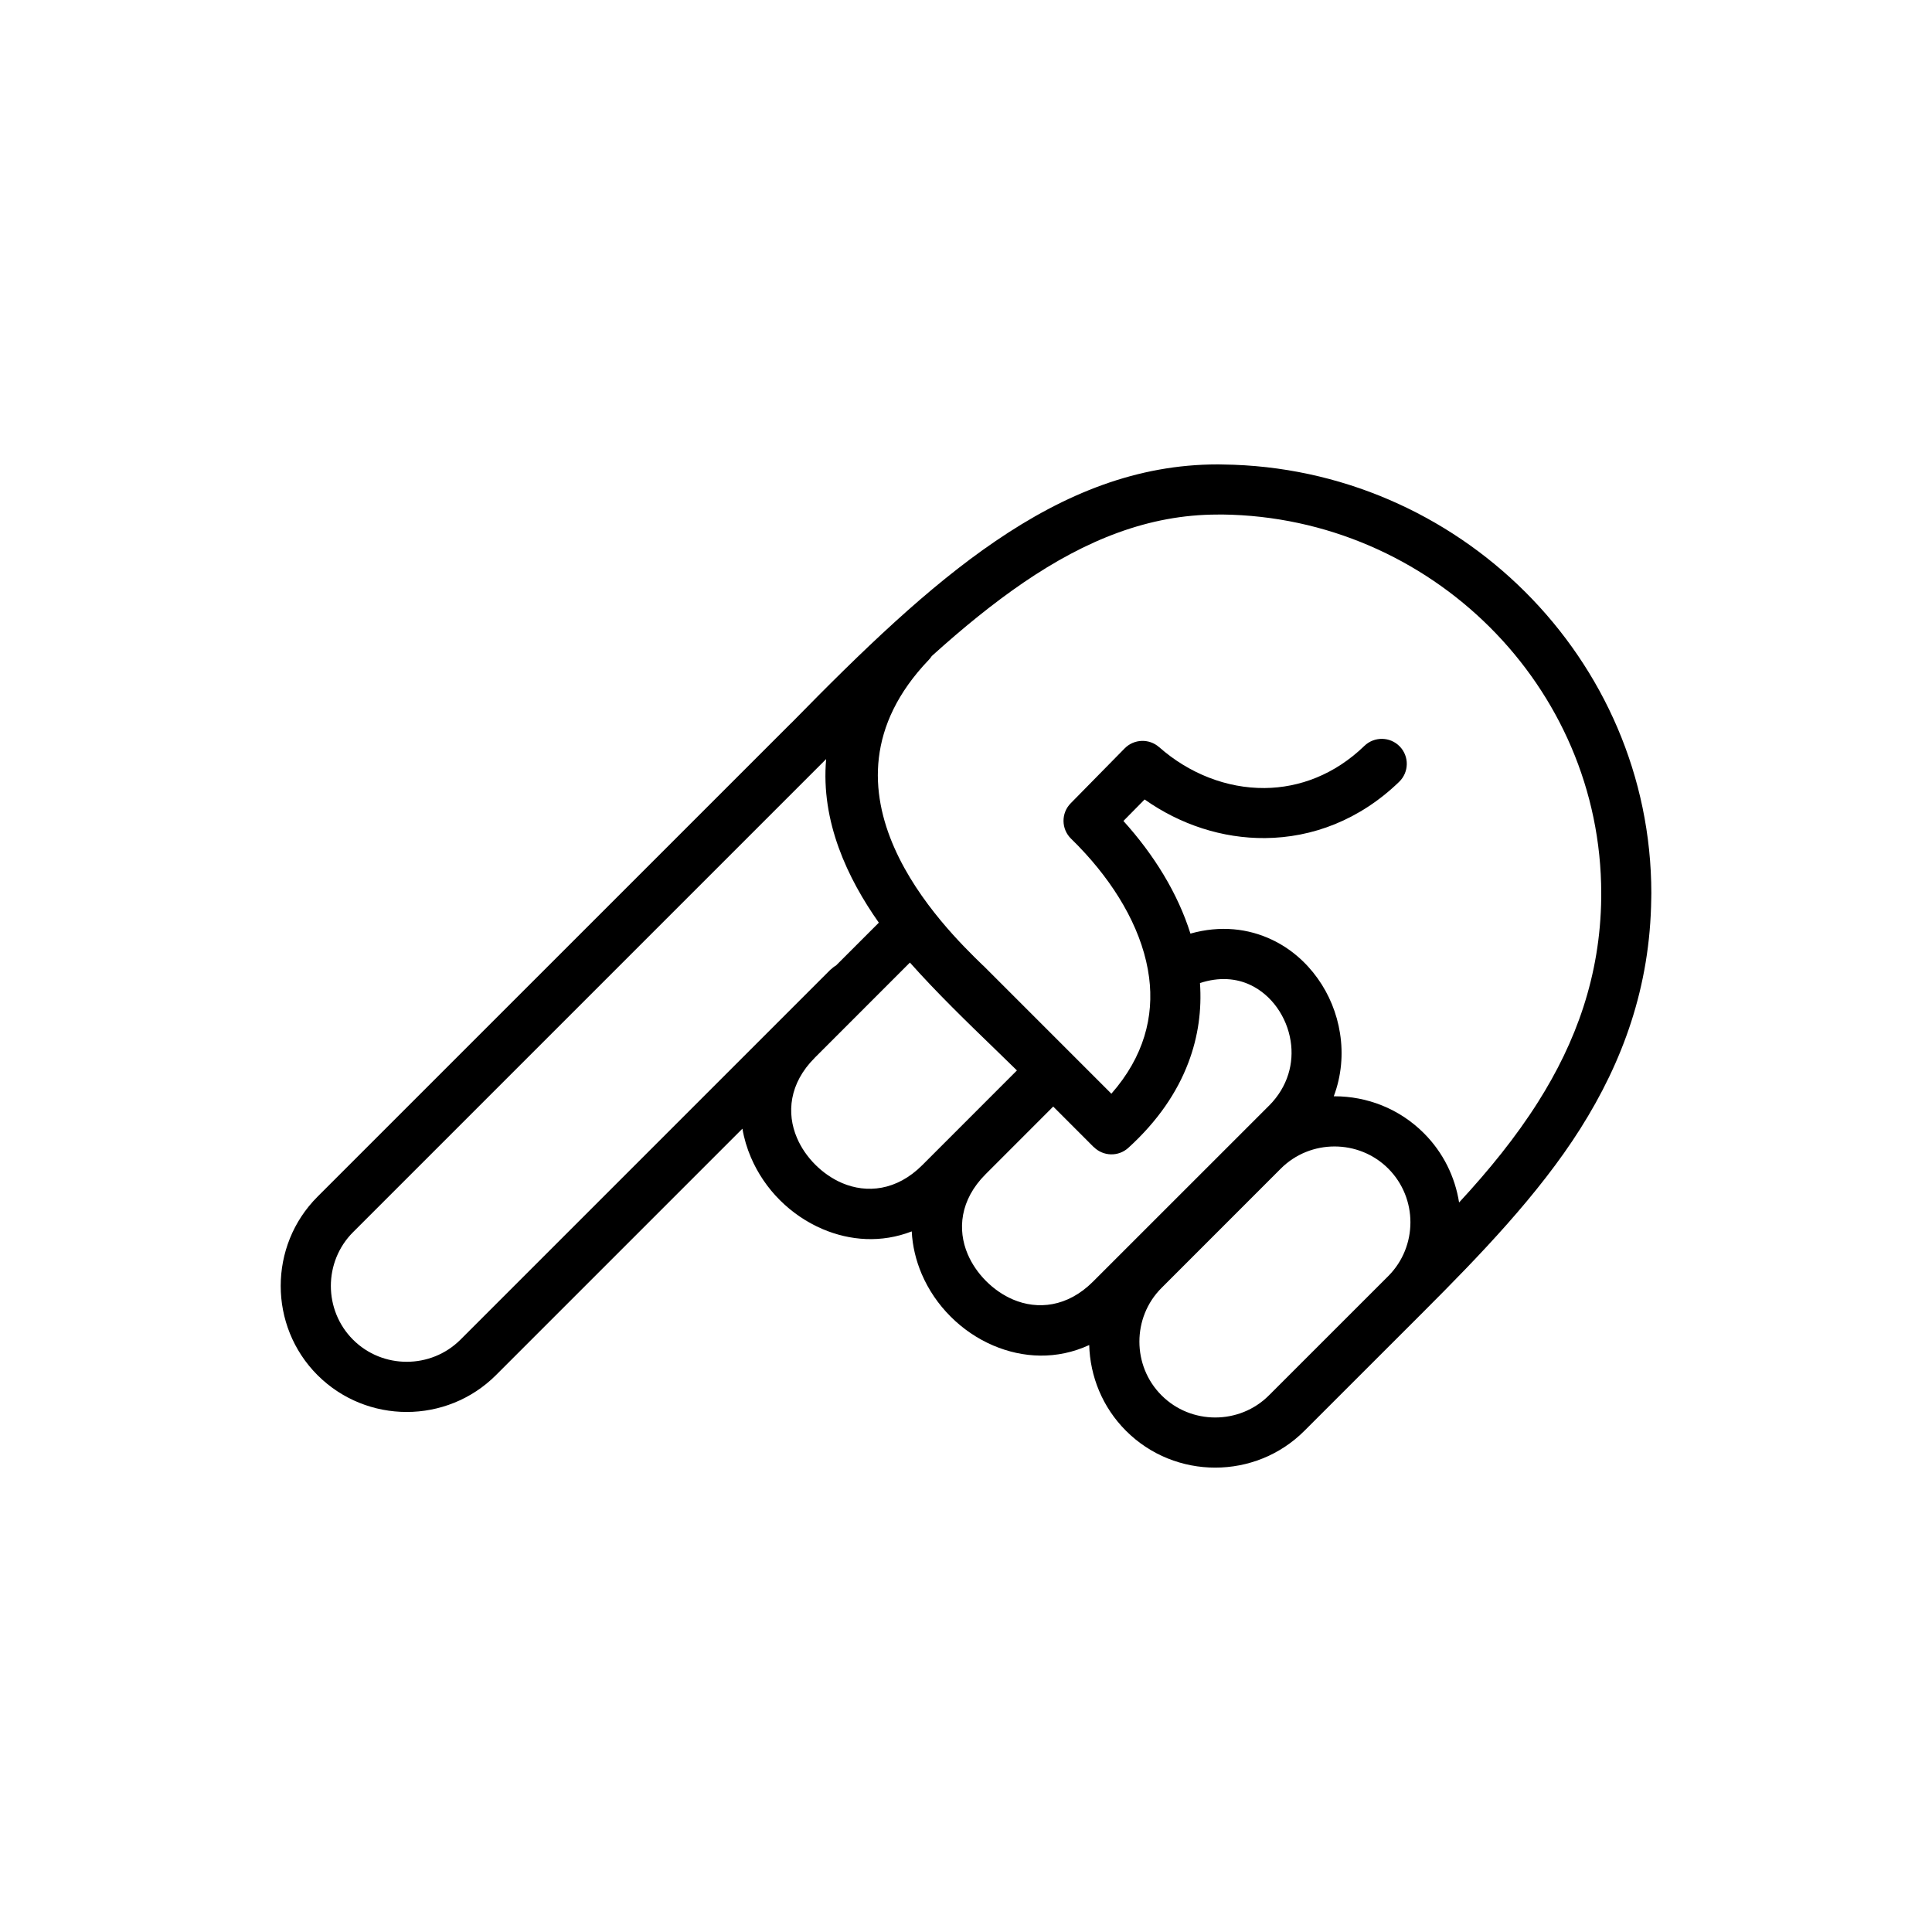
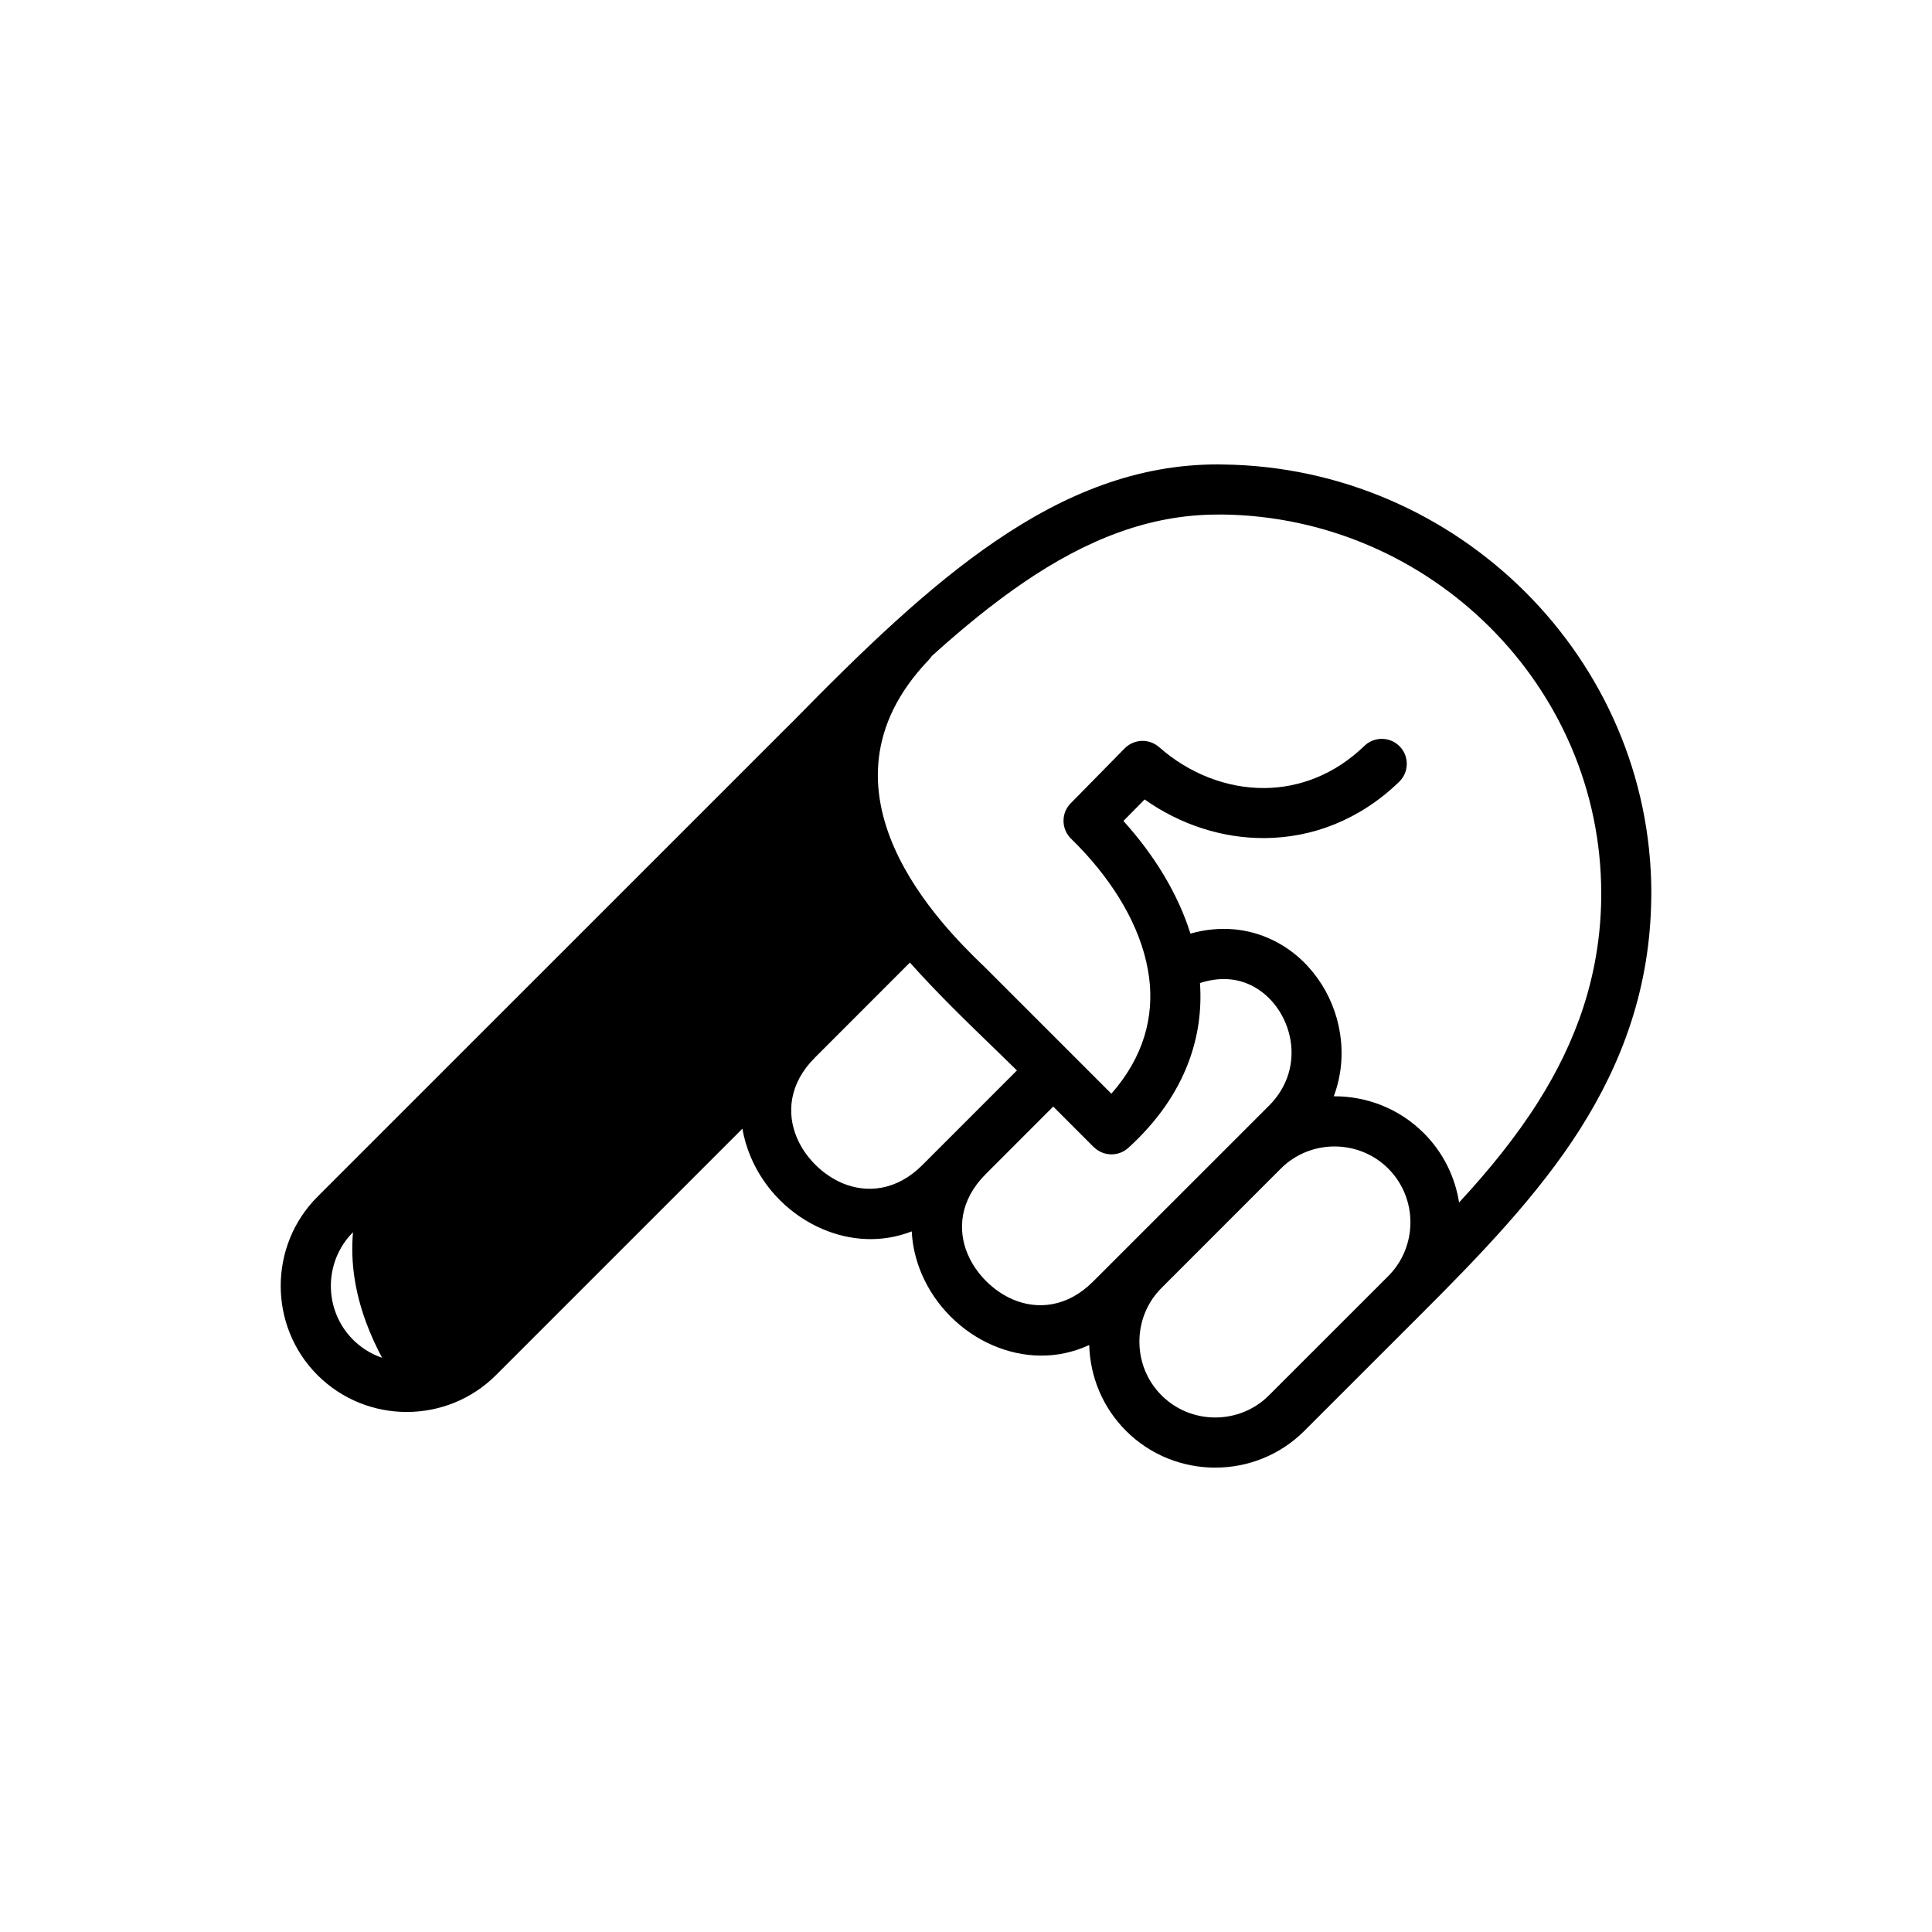
<svg xmlns="http://www.w3.org/2000/svg" fill="#000000" width="800px" height="800px" version="1.1" viewBox="144 144 512 512">
-   <path d="m451.82 513.78c-3.914-3.902-5.867-9.07-5.867-14.234 0-5.164 1.953-10.332 5.867-14.234l31.609-31.621c3.914-3.914 9.07-5.867 14.234-5.867 5.164 0 10.332 1.953 14.246 5.867 3.902 3.914 5.867 9.07 5.867 14.234s-1.965 10.332-5.867 14.246l-31.621 31.609c-3.902 3.914-9.07 5.867-14.234 5.867-5.164 0-10.332-1.953-14.234-5.867zm45.641-79.25c2.059-5.461 2.523-11.211 1.656-16.699-0.82-5.285-2.891-10.32-5.949-14.578-3.082-4.32-7.188-7.891-12.043-10.199-6.273-2.988-13.688-3.879-21.648-1.641-3.356-10.711-9.688-20.922-17.758-29.848l5.617-5.699c9.473 6.688 20.637 10.332 31.93 10.234 12.473-0.105 25.027-4.762 35.527-14.914 2.629-2.547 2.703-6.734 0.156-9.367-2.547-2.629-6.75-2.691-9.379-0.145-7.856 7.594-17.188 11.082-26.422 11.164-10.02 0.082-20.008-3.82-27.969-10.844h-0.012c-2.617-2.309-6.617-2.191-9.105 0.32l-14.328 14.578c-2.559 2.606-2.512 6.809 0.105 9.367 1.262 1.227 2.535 2.535 3.809 3.938l0.023 0.023c8.938 9.809 15.352 21.254 16.852 32.812 1.344 10.355-1.367 20.992-9.996 30.812l-33.977-33.977-0.023 0.023-0.07-0.082c-10.141-9.844-47.57-46.164-14.34-80.918 0.309-0.32 0.582-0.668 0.82-1.035 8.176-7.391 16.246-13.973 24.34-19.496 16.473-11.223 33.133-17.996 51.414-17.996 1.406 0 0.605-0.012 1.215-0.012 27.609 0.332 52.734 11.723 70.945 29.895 18.184 18.137 29.492 43.059 29.492 70.492 0 1.465 0.012 0.535 0 1.168-0.238 20.758-6.762 38.359-16.734 54.129-5.926 9.379-13.102 18.172-20.934 26.637-1.07-6.75-4.176-13.223-9.355-18.387-6.512-6.512-15.078-9.758-23.648-9.758zm-111.84 35.812c0.191 3.891 1.117 7.688 2.629 11.258 1.809 4.238 4.449 8.094 7.676 11.305 3.215 3.227 7.07 5.867 11.305 7.676 7.856 3.344 16.852 3.82 25.422-0.133 0.227 8.258 3.477 16.461 9.746 22.73 6.512 6.512 15.078 9.758 23.648 9.758s17.137-3.25 23.637-9.758l31.621-31.609c14.625-14.625 30.457-30.98 41.488-48.438 11.211-17.711 18.52-37.535 18.805-61.031 0.012-1.477 0.023-0.738 0.023-1.355 0-31.062-12.805-59.305-33.418-79.871-20.578-20.531-48.949-33.406-80.133-33.777-1.465-0.023-0.855-0.023-1.391-0.023-21.23 0-40.285 7.652-58.898 20.352-17.852 12.152-35.254 28.957-53.914 48.023-0.133 0.105-0.262 0.227-0.379 0.355l-125.34 125.33c-6.512 6.512-9.758 15.078-9.758 23.648s3.25 17.137 9.758 23.648c6.512 6.5 15.078 9.758 23.637 9.758 8.57 0 17.137-3.262 23.648-9.758l65.316-65.316c0.441 2.606 1.203 5.164 2.25 7.606 1.809 4.238 4.438 8.094 7.664 11.316 3.227 3.227 7.082 5.867 11.316 7.676 7.309 3.117 15.613 3.738 23.648 0.617zm94.688-33.336-46.652 46.641c-6.797 6.797-14.723 7.496-21.195 4.738-2.617-1.117-5.047-2.797-7.129-4.879-2.082-2.082-3.762-4.512-4.879-7.129-2.762-6.473-2.059-14.402 4.738-21.195l17.922-17.934 10.734 10.746 0.012-0.023c2.5 2.5 6.547 2.617 9.176 0.203 7.758-7.059 12.902-14.676 15.875-22.516 2.664-6.984 3.582-14.102 3.094-21.137 5.082-1.668 9.652-1.262 13.379 0.512 2.809 1.332 5.199 3.426 7.023 5.973 1.867 2.617 3.129 5.676 3.629 8.891 0.906 5.762-0.691 12.066-5.723 17.113zm-120.39-12.688 25.219-25.23c7.023 7.914 15.164 15.793 22.98 23.352 1.715 1.668 3.414 3.309 5.379 5.238l-25.102 25.113c-6.797 6.797-14.723 7.496-21.207 4.738-2.606-1.117-5.047-2.797-7.129-4.879-2.082-2.082-3.762-4.512-4.867-7.129-2.773-6.484-2.07-14.414 4.727-21.195zm16.984-35.801-11.355 11.355c-0.512 0.285-0.977 0.656-1.418 1.082l-0.012-0.023-98.09 98.09c-3.914 3.914-9.082 5.867-14.246 5.867-5.164 0-10.32-1.953-14.234-5.867-3.902-3.902-5.867-9.07-5.867-14.234 0-5.164 1.965-10.332 5.867-14.234l125.39-125.39c-1.477 16.566 5.711 31.668 13.961 43.355z" />
+   <path d="m451.82 513.78c-3.914-3.902-5.867-9.07-5.867-14.234 0-5.164 1.953-10.332 5.867-14.234l31.609-31.621c3.914-3.914 9.07-5.867 14.234-5.867 5.164 0 10.332 1.953 14.246 5.867 3.902 3.914 5.867 9.07 5.867 14.234s-1.965 10.332-5.867 14.246l-31.621 31.609c-3.902 3.914-9.07 5.867-14.234 5.867-5.164 0-10.332-1.953-14.234-5.867zm45.641-79.25c2.059-5.461 2.523-11.211 1.656-16.699-0.82-5.285-2.891-10.32-5.949-14.578-3.082-4.32-7.188-7.891-12.043-10.199-6.273-2.988-13.688-3.879-21.648-1.641-3.356-10.711-9.688-20.922-17.758-29.848l5.617-5.699c9.473 6.688 20.637 10.332 31.93 10.234 12.473-0.105 25.027-4.762 35.527-14.914 2.629-2.547 2.703-6.734 0.156-9.367-2.547-2.629-6.75-2.691-9.379-0.145-7.856 7.594-17.188 11.082-26.422 11.164-10.02 0.082-20.008-3.82-27.969-10.844h-0.012c-2.617-2.309-6.617-2.191-9.105 0.32l-14.328 14.578c-2.559 2.606-2.512 6.809 0.105 9.367 1.262 1.227 2.535 2.535 3.809 3.938l0.023 0.023c8.938 9.809 15.352 21.254 16.852 32.812 1.344 10.355-1.367 20.992-9.996 30.812l-33.977-33.977-0.023 0.023-0.07-0.082c-10.141-9.844-47.57-46.164-14.34-80.918 0.309-0.32 0.582-0.668 0.82-1.035 8.176-7.391 16.246-13.973 24.34-19.496 16.473-11.223 33.133-17.996 51.414-17.996 1.406 0 0.605-0.012 1.215-0.012 27.609 0.332 52.734 11.723 70.945 29.895 18.184 18.137 29.492 43.059 29.492 70.492 0 1.465 0.012 0.535 0 1.168-0.238 20.758-6.762 38.359-16.734 54.129-5.926 9.379-13.102 18.172-20.934 26.637-1.07-6.75-4.176-13.223-9.355-18.387-6.512-6.512-15.078-9.758-23.648-9.758zm-111.84 35.812c0.191 3.891 1.117 7.688 2.629 11.258 1.809 4.238 4.449 8.094 7.676 11.305 3.215 3.227 7.07 5.867 11.305 7.676 7.856 3.344 16.852 3.82 25.422-0.133 0.227 8.258 3.477 16.461 9.746 22.73 6.512 6.512 15.078 9.758 23.648 9.758s17.137-3.25 23.637-9.758l31.621-31.609c14.625-14.625 30.457-30.98 41.488-48.438 11.211-17.711 18.52-37.535 18.805-61.031 0.012-1.477 0.023-0.738 0.023-1.355 0-31.062-12.805-59.305-33.418-79.871-20.578-20.531-48.949-33.406-80.133-33.777-1.465-0.023-0.855-0.023-1.391-0.023-21.23 0-40.285 7.652-58.898 20.352-17.852 12.152-35.254 28.957-53.914 48.023-0.133 0.105-0.262 0.227-0.379 0.355l-125.34 125.33c-6.512 6.512-9.758 15.078-9.758 23.648s3.25 17.137 9.758 23.648c6.512 6.5 15.078 9.758 23.637 9.758 8.57 0 17.137-3.262 23.648-9.758l65.316-65.316c0.441 2.606 1.203 5.164 2.25 7.606 1.809 4.238 4.438 8.094 7.664 11.316 3.227 3.227 7.082 5.867 11.316 7.676 7.309 3.117 15.613 3.738 23.648 0.617zm94.688-33.336-46.652 46.641c-6.797 6.797-14.723 7.496-21.195 4.738-2.617-1.117-5.047-2.797-7.129-4.879-2.082-2.082-3.762-4.512-4.879-7.129-2.762-6.473-2.059-14.402 4.738-21.195l17.922-17.934 10.734 10.746 0.012-0.023c2.5 2.5 6.547 2.617 9.176 0.203 7.758-7.059 12.902-14.676 15.875-22.516 2.664-6.984 3.582-14.102 3.094-21.137 5.082-1.668 9.652-1.262 13.379 0.512 2.809 1.332 5.199 3.426 7.023 5.973 1.867 2.617 3.129 5.676 3.629 8.891 0.906 5.762-0.691 12.066-5.723 17.113zm-120.39-12.688 25.219-25.23c7.023 7.914 15.164 15.793 22.98 23.352 1.715 1.668 3.414 3.309 5.379 5.238l-25.102 25.113c-6.797 6.797-14.723 7.496-21.207 4.738-2.606-1.117-5.047-2.797-7.129-4.879-2.082-2.082-3.762-4.512-4.867-7.129-2.773-6.484-2.07-14.414 4.727-21.195zm16.984-35.801-11.355 11.355c-0.512 0.285-0.977 0.656-1.418 1.082l-0.012-0.023-98.09 98.09c-3.914 3.914-9.082 5.867-14.246 5.867-5.164 0-10.32-1.953-14.234-5.867-3.902-3.902-5.867-9.07-5.867-14.234 0-5.164 1.965-10.332 5.867-14.234c-1.477 16.566 5.711 31.668 13.961 43.355z" />
</svg>